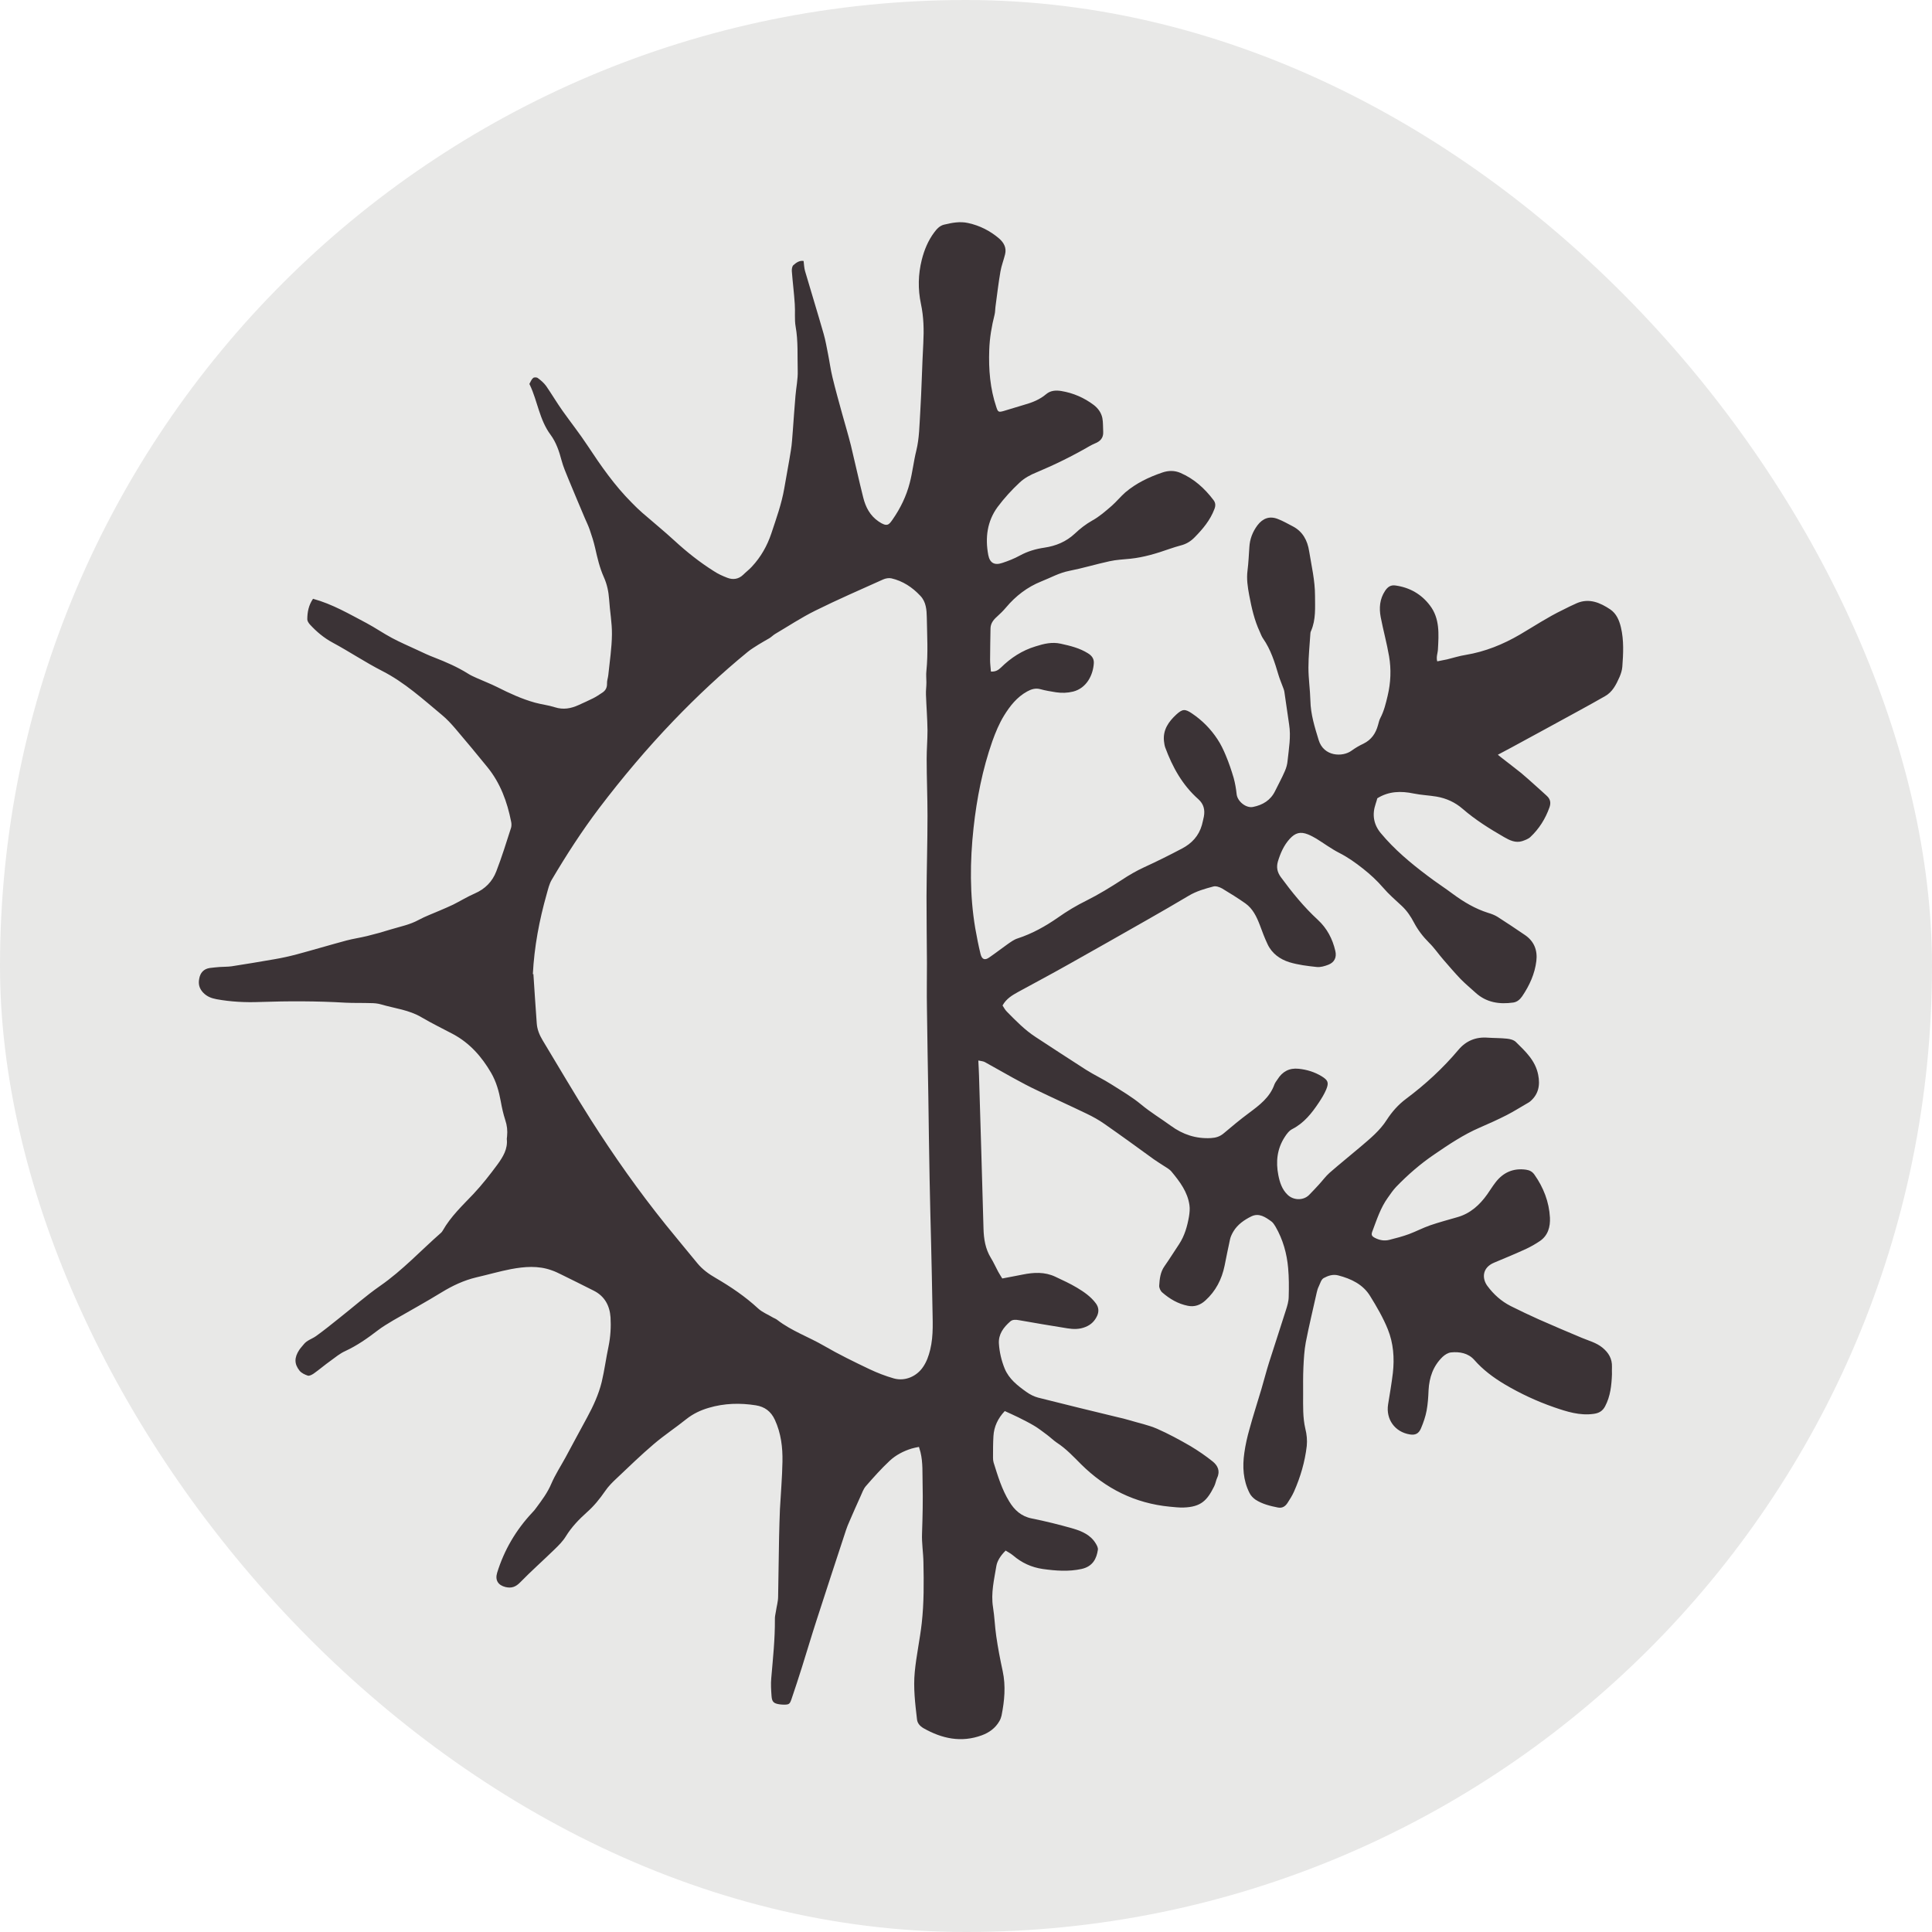
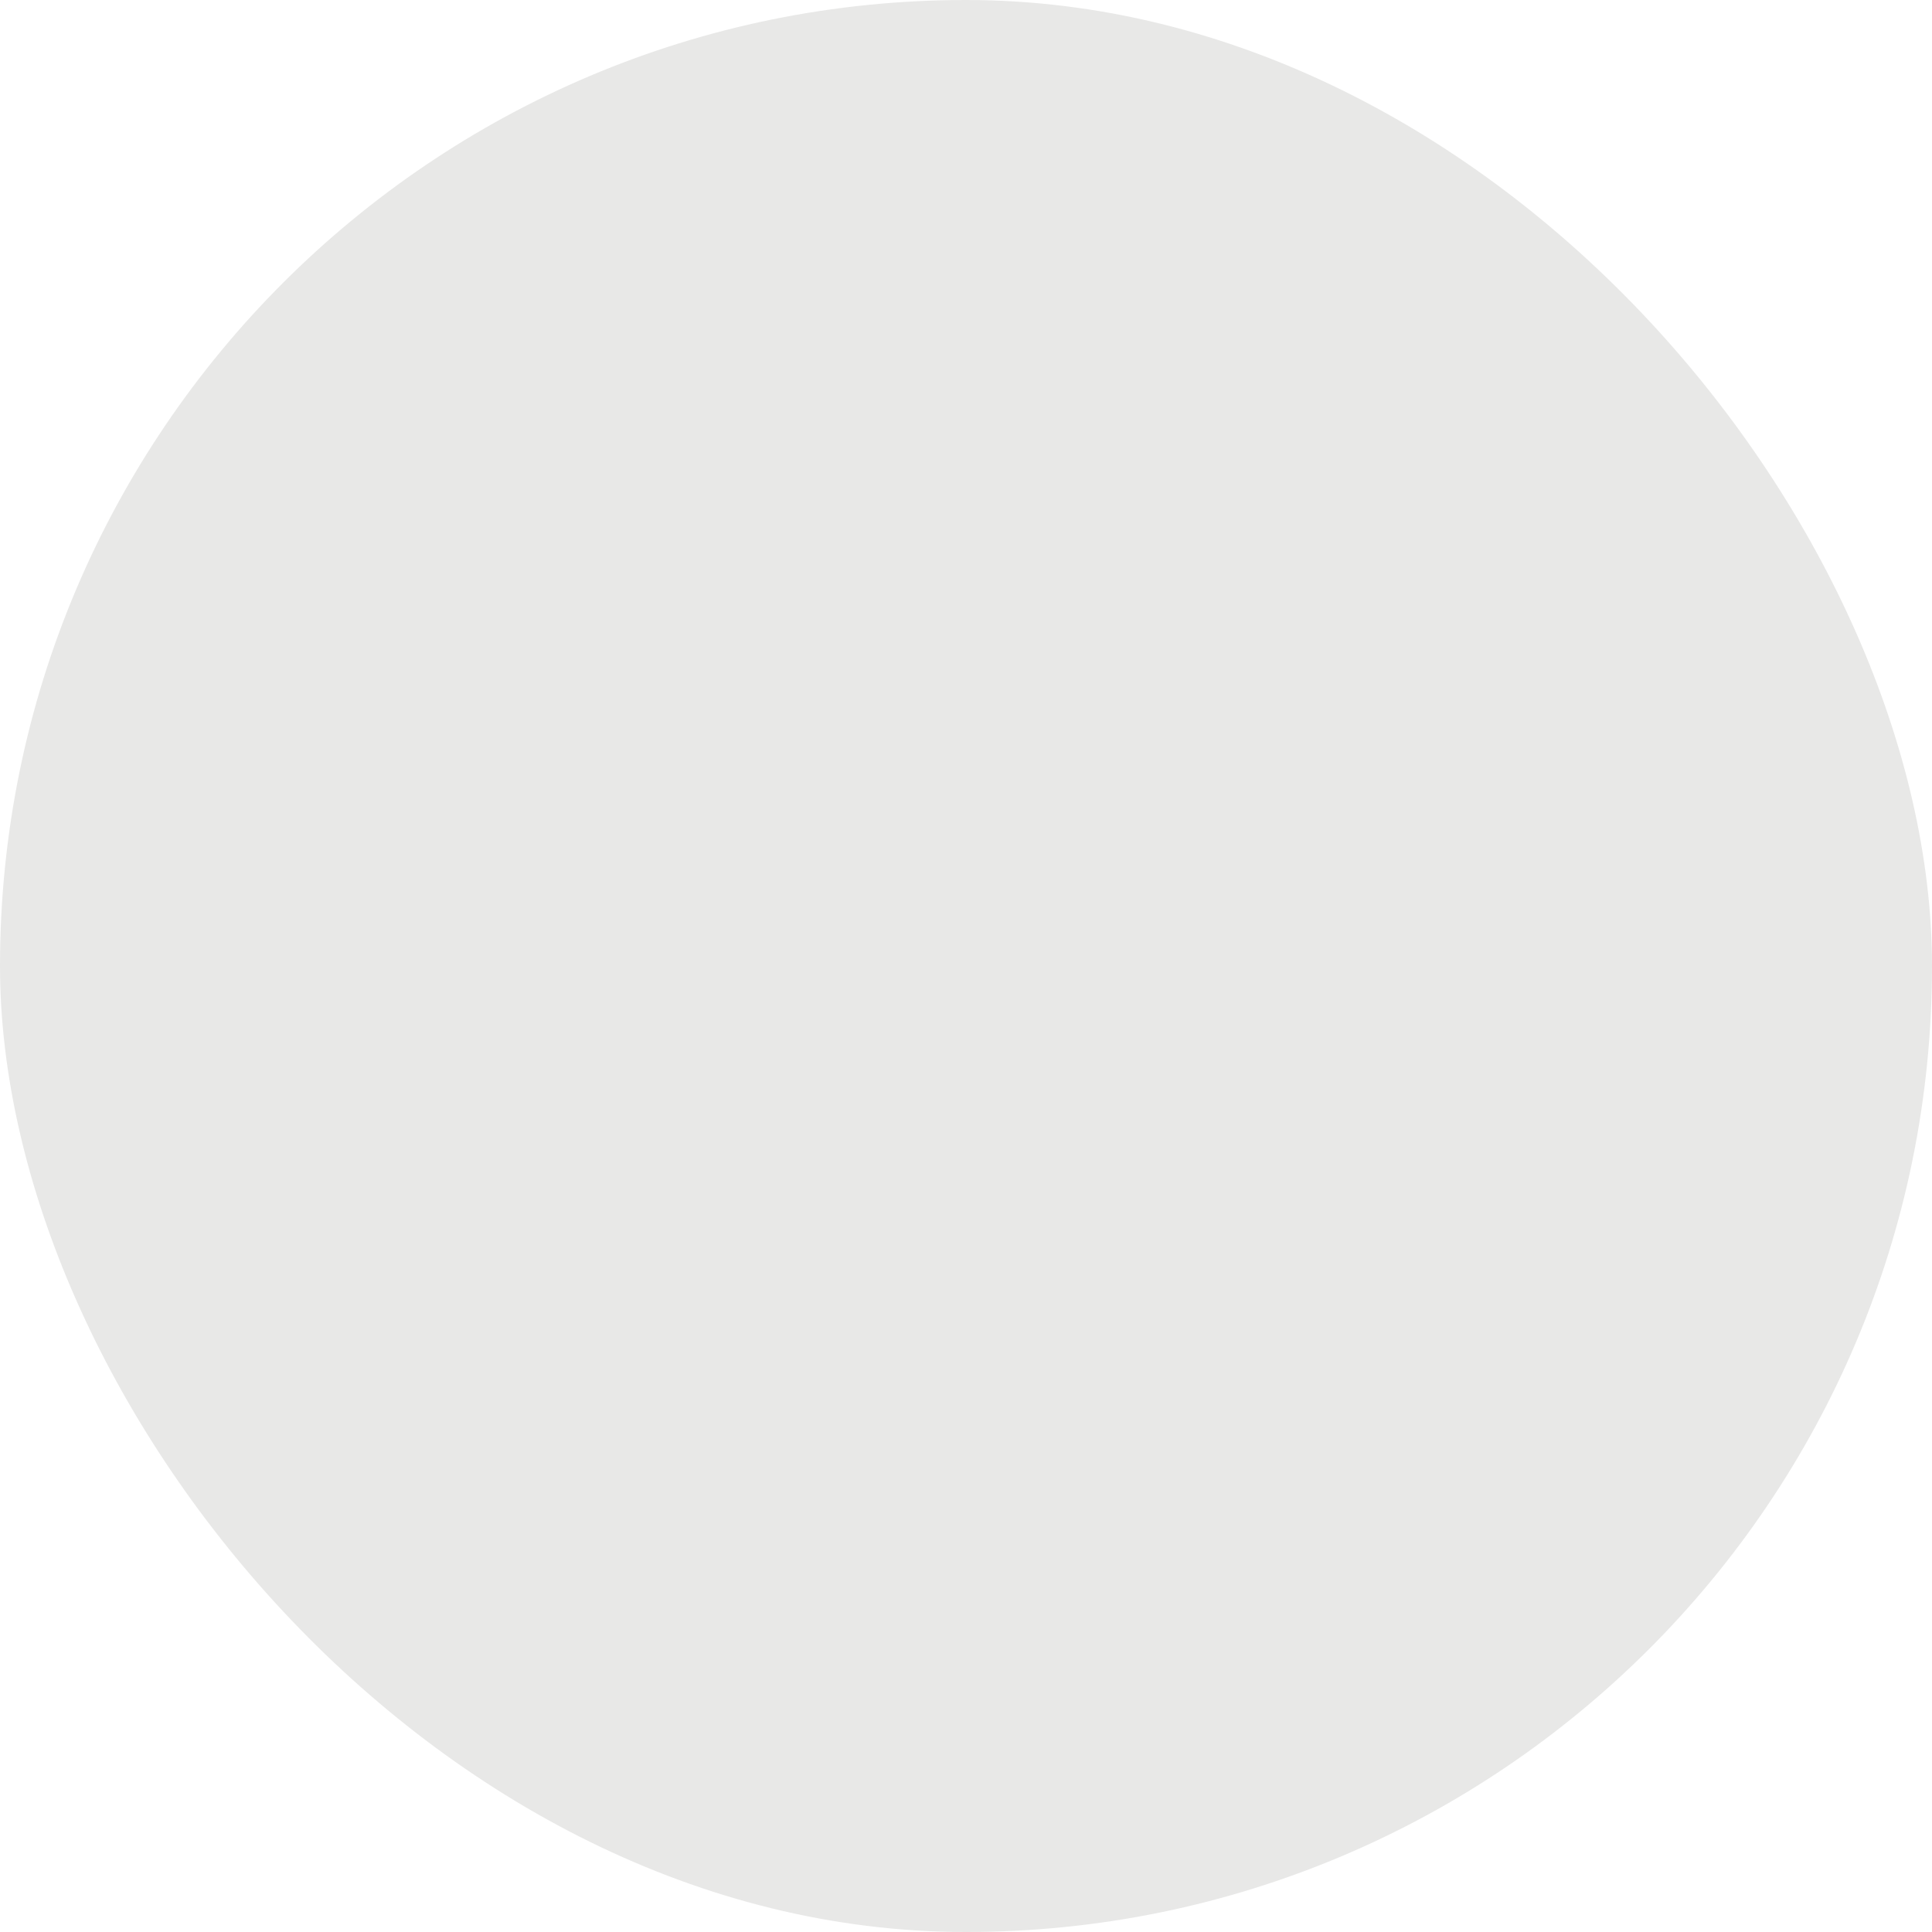
<svg xmlns="http://www.w3.org/2000/svg" id="Capa_2" viewBox="0 0 138 138">
  <defs>
    <style>.cls-1{fill:#e8e8e7;}.cls-2{fill:#3b3336;}</style>
  </defs>
  <g id="Capa_1-2">
    <rect class="cls-1" x="0" y="0" width="138" height="138" rx="69" ry="69" />
-     <path class="cls-2" d="m71.72,110.69c.22.14.45.25.64.41.62.53,1.31.85,2.12.97.93.13,1.85.2,2.77,0,.82-.18,1.08-.76,1.17-1.37.02-.14-.06-.3-.14-.43-.36-.62-.98-.89-1.61-1.08-.98-.28-1.98-.53-2.98-.73-.75-.15-1.24-.61-1.6-1.21-.53-.86-.82-1.83-1.12-2.79-.03-.1-.04-.22-.04-.33,0-.52,0-1.04.03-1.55.04-.68.32-1.27.81-1.79.32.15.65.29.97.45.38.19.76.38,1.13.6.32.19.62.43.92.65.24.18.45.39.7.56.65.42,1.18.99,1.72,1.53,1.76,1.75,3.86,2.8,6.34,3.04.33.03.66.07.99.06,1.26-.04,1.69-.52,2.18-1.5.1-.19.13-.42.22-.62.23-.49.04-.88-.32-1.17-.5-.4-1.04-.77-1.59-1.1-.78-.45-1.57-.88-2.39-1.24-.63-.27-1.32-.41-1.98-.61-.27-.08-.55-.15-.82-.21-1.9-.46-3.8-.92-5.69-1.4-.3-.08-.59-.23-.84-.41-.63-.45-1.24-.92-1.55-1.67-.23-.57-.37-1.17-.41-1.78-.04-.67.33-1.16.81-1.58.17-.15.4-.13.63-.09,1.15.2,2.3.4,3.45.58.43.07.87.08,1.3-.1.4-.16.66-.43.83-.8.13-.29.12-.6-.1-.89-.36-.48-.84-.81-1.34-1.11-.5-.3-1.03-.54-1.56-.79-.75-.35-1.53-.31-2.32-.15-.48.09-.96.19-1.46.28-.1-.16-.2-.32-.29-.48-.18-.33-.33-.68-.53-1-.39-.64-.5-1.35-.52-2.08-.1-3.64-.21-7.28-.32-10.92-.01-.34-.03-.68-.05-1.09.2.04.34.05.46.11.68.37,1.34.76,2.02,1.13.58.32,1.16.63,1.76.91,1.16.56,2.34,1.09,3.5,1.65.44.21.87.45,1.27.73,1.19.83,2.36,1.68,3.53,2.53.22.16.45.29.67.44.21.14.45.26.6.45.58.7,1.14,1.44,1.27,2.38.04.26.01.54-.03.8-.12.7-.31,1.38-.71,1.99-.35.52-.68,1.06-1.04,1.57-.3.42-.35.91-.38,1.39-.01.16.09.38.22.49.53.46,1.12.81,1.82.95.48.1.9-.05,1.26-.38.74-.67,1.17-1.51,1.37-2.48.13-.63.25-1.27.39-1.89.04-.19.14-.39.24-.56.3-.5.78-.83,1.29-1.08.55-.26,1,.06,1.43.37.12.09.21.24.29.37.53.92.81,1.92.9,2.96.06.67.06,1.35.04,2.03,0,.33-.1.66-.2.97-.39,1.25-.81,2.49-1.2,3.73-.2.63-.36,1.27-.55,1.91-.28.95-.59,1.89-.85,2.85-.16.56-.29,1.13-.37,1.71-.14.98-.09,1.95.37,2.86.09.19.26.36.43.48.48.31,1.04.45,1.6.56.31.06.52-.08.68-.32.17-.26.34-.53.47-.82.46-1.04.78-2.13.91-3.26.04-.4,0-.83-.1-1.22-.19-.81-.16-1.63-.16-2.45,0-.65-.01-1.29.02-1.94.03-.6.06-1.2.17-1.79.23-1.19.52-2.37.78-3.55.03-.15.08-.31.15-.45.1-.21.17-.49.35-.59.31-.17.66-.29,1.04-.19.92.24,1.77.64,2.28,1.48.47.76.93,1.55,1.26,2.37.4.99.48,2.05.36,3.12-.09.75-.22,1.5-.34,2.24-.17,1.06.48,1.98,1.56,2.15.37.06.63-.05.79-.44.17-.4.32-.83.4-1.26.09-.48.12-.97.14-1.46.05-.92.33-1.73,1-2.38.16-.15.39-.3.61-.32.61-.06,1.22.05,1.65.53.62.71,1.36,1.26,2.16,1.74,1.13.67,2.31,1.22,3.55,1.65.9.31,1.83.61,2.82.47.38-.05.64-.2.82-.54.38-.72.46-1.5.49-2.29,0-.17-.01-.35,0-.52.02-.59-.24-1.02-.68-1.38-.44-.36-.97-.49-1.47-.7-1.03-.43-2.06-.87-3.08-1.32-.67-.3-1.34-.62-2-.95-.67-.34-1.22-.83-1.67-1.44-.39-.53-.38-1.3.48-1.66.77-.32,1.54-.64,2.3-.99.34-.16.67-.35.98-.56.58-.4.74-1.02.71-1.67-.06-1.12-.46-2.15-1.11-3.07-.15-.21-.33-.31-.59-.35-.91-.13-1.64.19-2.19.91-.21.27-.39.57-.59.85-.54.76-1.21,1.37-2.13,1.63-.65.19-1.3.36-1.94.58-.52.18-1.01.44-1.52.63-.46.17-.93.29-1.4.41-.35.09-.69.03-1.01-.13-.26-.13-.3-.23-.2-.49.31-.82.58-1.67,1.1-2.39.19-.27.38-.55.6-.78.83-.86,1.74-1.65,2.73-2.32,1.04-.71,2.08-1.41,3.24-1.91.65-.28,1.29-.57,1.92-.89.49-.25.96-.55,1.43-.82.08-.05.17-.09.24-.15.6-.51.73-1.15.58-1.91-.2-1.02-.91-1.67-1.59-2.34-.15-.15-.42-.22-.64-.24-.45-.05-.91-.04-1.36-.07-.85-.07-1.56.22-2.1.86-1.11,1.32-2.37,2.48-3.75,3.51-.55.41-1,.92-1.37,1.49-.5.79-1.21,1.36-1.9,1.95-.73.62-1.48,1.22-2.2,1.85-.28.25-.5.56-.76.84-.23.25-.47.51-.71.75-.42.4-1.12.37-1.53-.04-.39-.38-.55-.88-.65-1.39-.19-.96-.09-1.89.46-2.73.14-.22.32-.46.55-.57.83-.43,1.38-1.13,1.88-1.88.2-.3.39-.61.53-.94.2-.49.13-.66-.32-.94-.51-.31-1.06-.48-1.65-.54-.67-.07-1.16.2-1.51.76-.08.12-.17.23-.22.36-.33.93-1.07,1.48-1.82,2.04-.62.46-1.21.95-1.8,1.45-.27.23-.56.32-.91.34-1.07.06-2.01-.25-2.87-.88-.7-.51-1.45-.96-2.11-1.51-.66-.55-1.39-.97-2.11-1.43-.59-.38-1.24-.68-1.84-1.06-1.21-.77-2.4-1.56-3.6-2.34-.77-.5-1.41-1.16-2.05-1.81-.13-.13-.22-.3-.31-.44.27-.49.69-.73,1.12-.97,1.23-.67,2.47-1.33,3.69-2.02,1.84-1.03,3.68-2.08,5.51-3.12,1-.57,1.99-1.14,2.98-1.73.55-.33,1.16-.5,1.76-.66.18-.05.44.04.62.14.57.34,1.13.69,1.67,1.07.53.38.8.95,1.03,1.55.17.46.34.92.55,1.36.31.67.89,1.08,1.56,1.29.63.19,1.29.27,1.95.34.27.03.57-.06.83-.16.44-.17.61-.53.5-.99-.2-.86-.59-1.61-1.25-2.22-1-.92-1.85-1.97-2.65-3.06-.25-.35-.32-.7-.2-1.11.18-.59.42-1.15.85-1.62.39-.42.75-.53,1.3-.31.2.08.4.19.59.3.55.34,1.07.73,1.64,1.02.61.31,1.16.7,1.69,1.12.52.41,1,.85,1.44,1.36.41.48.89.89,1.35,1.32.36.34.63.74.86,1.18.28.53.64,1,1.07,1.43.38.37.68.82,1.03,1.22.4.46.8.93,1.22,1.37.34.35.72.66,1.08.99.77.7,1.7.84,2.69.7.28-.04.48-.22.64-.45.52-.77.9-1.6,1.01-2.52.09-.75-.15-1.4-.81-1.85-.65-.44-1.3-.88-1.96-1.3-.21-.13-.45-.22-.69-.29-.91-.29-1.72-.77-2.48-1.33-.6-.45-1.24-.86-1.84-1.32-1.21-.91-2.37-1.88-3.34-3.05-.51-.62-.62-1.32-.36-2.08.05-.13.08-.27.12-.4.82-.51,1.69-.53,2.6-.34.54.11,1.09.13,1.63.22.7.12,1.33.41,1.86.87.91.79,1.92,1.42,2.96,2.02.4.23.82.44,1.3.29.2-.07.43-.15.58-.29.63-.59,1.08-1.31,1.37-2.13.11-.32.06-.58-.19-.81-.28-.25-.55-.51-.84-.76-.33-.29-.65-.59-.99-.87-.48-.39-.97-.75-1.45-1.13-.06-.05-.12-.1-.22-.18.34-.18.64-.34.94-.5,1.63-.89,3.27-1.77,4.9-2.67.61-.33,1.21-.67,1.81-1.01.54-.3.8-.83,1.04-1.37.1-.23.18-.48.2-.73.07-.94.12-1.89-.1-2.82-.12-.5-.32-.98-.76-1.28-.72-.48-1.5-.82-2.38-.45-.35.15-.68.32-1.02.49-1.06.51-2.04,1.16-3.06,1.76-1.2.7-2.48,1.22-3.87,1.45-.45.07-.88.21-1.33.32-.23.05-.46.09-.7.14-.09-.32.04-.59.05-.86.06-1.09.14-2.2-.57-3.13-.61-.81-1.45-1.29-2.47-1.43-.35-.05-.56.12-.74.39-.38.58-.43,1.21-.31,1.86.18.94.44,1.87.6,2.81.16.93.12,1.88-.1,2.81-.13.55-.26,1.1-.53,1.61-.08.15-.11.33-.16.49-.16.59-.47,1.05-1.04,1.33-.3.14-.59.31-.85.5-.64.47-1.99.43-2.35-.76-.28-.92-.57-1.83-.59-2.81-.02-.79-.14-1.57-.14-2.36,0-.82.09-1.63.14-2.45,0-.06.02-.13.05-.18.35-.81.28-1.66.28-2.51,0-1.08-.25-2.13-.42-3.18-.12-.77-.46-1.41-1.18-1.78-.35-.18-.69-.38-1.06-.52-.58-.23-1.07-.05-1.45.45-.35.47-.55.99-.58,1.57-.04.55-.06,1.1-.13,1.65-.08.61.01,1.19.12,1.78.17.9.37,1.79.76,2.62.07.16.13.33.23.47.55.79.83,1.69,1.1,2.6.08.27.19.53.29.8.05.13.11.27.13.4.12.78.22,1.56.34,2.34.14.87-.02,1.73-.11,2.59-.02.25-.09.5-.19.73-.21.49-.47.96-.7,1.43-.32.66-.88,1-1.58,1.14-.51.1-1.12-.41-1.17-.92-.04-.39-.11-.78-.21-1.15-.16-.54-.34-1.08-.56-1.6-.17-.41-.36-.81-.6-1.17-.48-.73-1.09-1.35-1.82-1.84-.5-.34-.68-.32-1.12.08-.55.51-.96,1.09-.88,1.89.02.16.04.32.09.46.52,1.41,1.23,2.69,2.37,3.7.38.34.48.76.39,1.24-.04.2-.09.4-.14.6-.22.78-.73,1.32-1.42,1.68-.89.47-1.79.92-2.71,1.34-.56.26-1.08.56-1.59.9-.82.53-1.65,1.04-2.53,1.48-.71.35-1.38.75-2.03,1.21-.89.62-1.84,1.15-2.88,1.49-.26.08-.5.26-.73.42-.44.31-.86.64-1.3.94-.31.22-.52.15-.62-.24-.15-.61-.27-1.23-.38-1.85-.4-2.38-.38-4.78-.12-7.17.23-2.1.64-4.18,1.34-6.18.23-.64.49-1.27.84-1.84.42-.68.92-1.32,1.65-1.72.29-.16.6-.26.95-.16.36.1.74.16,1.11.22.41.06.81.05,1.22-.05.98-.25,1.43-1.2,1.48-2.03.02-.32-.15-.54-.41-.7-.6-.38-1.27-.54-1.95-.69-.63-.14-1.2,0-1.8.19-.96.29-1.77.82-2.47,1.51-.19.18-.38.31-.72.29-.02-.28-.06-.56-.06-.84,0-.74.02-1.48.03-2.22,0-.36.19-.62.45-.85.23-.21.46-.43.66-.67.69-.82,1.52-1.46,2.52-1.86.66-.26,1.27-.61,1.98-.75.97-.19,1.92-.48,2.89-.69.49-.11,1-.13,1.49-.18.96-.1,1.88-.38,2.79-.7.27-.09.54-.18.81-.25.4-.1.72-.3,1-.59.58-.59,1.1-1.21,1.4-2,.1-.25.09-.46-.07-.66-.63-.83-1.38-1.51-2.35-1.93-.42-.18-.85-.18-1.29-.03-.97.33-1.87.76-2.65,1.42-.34.3-.63.66-.97.96-.44.38-.88.77-1.39,1.05-.46.26-.87.58-1.24.93-.63.59-1.37.89-2.19,1.01-.61.09-1.19.26-1.74.56-.4.22-.83.39-1.26.53-.56.19-.89,0-1-.57-.23-1.23-.08-2.41.67-3.43.47-.63,1.01-1.22,1.58-1.75.33-.31.77-.55,1.2-.72,1.29-.54,2.55-1.16,3.76-1.86.14-.08.28-.15.42-.21.38-.15.6-.4.58-.82-.02-.33,0-.67-.06-.99-.08-.38-.3-.69-.61-.93-.69-.52-1.47-.86-2.32-1-.37-.06-.76-.05-1.08.22-.46.39-.99.6-1.56.76-.5.14-.99.31-1.49.45-.36.1-.4.06-.51-.27-.45-1.33-.56-2.7-.51-4.1.03-.86.17-1.68.38-2.51.05-.19.04-.4.07-.61.11-.83.21-1.66.35-2.48.07-.41.23-.81.33-1.22.12-.47-.09-.84-.42-1.13-.64-.55-1.39-.93-2.22-1.11-.58-.13-1.16-.02-1.73.12-.31.08-.51.31-.69.55-.44.59-.71,1.25-.89,1.96-.26,1.04-.28,2.09-.06,3.14.2.93.22,1.87.17,2.82-.09,1.65-.12,3.3-.22,4.95-.06.91-.06,1.82-.28,2.72-.19.76-.27,1.55-.47,2.31-.24.93-.66,1.8-1.21,2.59-.27.39-.39.58-1.01.16-.62-.42-.93-1.03-1.1-1.71-.31-1.23-.58-2.48-.88-3.72-.19-.76-.42-1.52-.63-2.28-.24-.87-.48-1.73-.69-2.6-.13-.53-.2-1.08-.31-1.63-.1-.49-.18-.99-.32-1.47-.43-1.5-.89-2.99-1.33-4.49-.06-.22-.07-.46-.1-.71-.29-.05-.53.12-.73.3-.09.08-.12.28-.11.43.06.79.16,1.57.21,2.35.04.53-.03,1.08.06,1.6.19,1.05.12,2.11.15,3.16.02.59-.11,1.19-.16,1.79-.07.83-.13,1.67-.19,2.5-.04.47-.06.94-.14,1.41-.14.9-.32,1.8-.47,2.7-.19,1.11-.57,2.15-.92,3.21-.3.9-.75,1.69-1.39,2.38-.19.21-.42.38-.62.58-.33.32-.73.38-1.14.22-.34-.13-.67-.28-.97-.48-1-.63-1.92-1.36-2.79-2.16-.75-.69-1.55-1.34-2.32-2.01-.26-.23-.51-.47-.75-.72-1.22-1.22-2.2-2.63-3.15-4.07-.56-.85-1.2-1.66-1.79-2.49-.41-.58-.77-1.19-1.17-1.77-.16-.22-.38-.41-.6-.57-.08-.06-.27-.06-.33,0-.12.1-.18.27-.26.41-.01.02.01.06.03.09.55,1.16.68,2.49,1.48,3.56.39.53.61,1.17.78,1.82.12.45.31.89.49,1.33.38.93.78,1.86,1.17,2.79.12.28.25.54.35.83.15.43.29.87.39,1.31.16.71.32,1.41.62,2.08.23.51.34,1.04.38,1.6.05.83.21,1.66.2,2.49-.01.97-.16,1.94-.26,2.91-.02.2-.1.4-.09.6.01.31-.12.52-.36.67-.21.14-.42.28-.64.39-.34.17-.68.32-1.03.48-.55.25-1.09.35-1.69.16-.46-.15-.95-.2-1.42-.33-.94-.26-1.83-.67-2.7-1.11-.48-.24-.98-.43-1.47-.65-.22-.1-.43-.19-.63-.32-.75-.47-1.56-.82-2.38-1.14-.43-.16-.84-.36-1.25-.55-.6-.28-1.21-.54-1.79-.85-.62-.33-1.21-.74-1.83-1.07-1.22-.64-2.42-1.35-3.81-1.73-.31.45-.41.95-.41,1.47,0,.12.1.27.19.37.47.51.99.95,1.62,1.29,1.19.64,2.32,1.4,3.53,2.02,1.61.82,2.92,2.02,4.29,3.16.35.29.66.63.96.98.77.9,1.52,1.81,2.27,2.73.93,1.14,1.42,2.48,1.7,3.9.03.13.03.29,0,.42-.34,1.05-.66,2.1-1.06,3.13-.28.73-.8,1.26-1.54,1.58-.53.23-1.03.54-1.55.8-.31.15-.63.28-.95.42-.5.22-1.03.41-1.51.67-.62.34-1.3.47-1.96.67-.57.18-1.15.34-1.72.48-.49.12-.99.19-1.48.32-1.19.32-2.36.67-3.55.99-.53.14-1.07.26-1.61.35-1.01.18-2.02.34-3.03.5-.28.04-.56.03-.85.05-.23.02-.47.04-.7.07-.45.06-.7.35-.77.77-.07.36-.01.68.28.99.28.29.59.4.95.47,1.03.19,2.07.24,3.11.2,2.03-.07,4.06-.07,6.1.05.6.03,1.2.01,1.79.03.25,0,.51.02.75.09.98.29,2.01.39,2.91.93.73.43,1.5.8,2.25,1.2,1.19.64,2.04,1.61,2.71,2.76.37.64.56,1.33.69,2.04.08.45.18.9.32,1.33.13.38.17.77.13,1.16,0,.06-.02.13-.02.19.08.72-.27,1.28-.66,1.82-.54.73-1.1,1.45-1.73,2.12-.78.82-1.61,1.6-2.18,2.6-.03.05-.07.11-.11.15-1.45,1.27-2.77,2.7-4.37,3.81-1.02.71-1.95,1.54-2.93,2.31-.54.43-1.08.87-1.64,1.27-.29.21-.66.3-.89.6-.11.14-.23.26-.32.4-.35.54-.36.99.03,1.48.14.17.38.28.59.35.12.03.3-.07.42-.15.41-.29.79-.62,1.2-.91.34-.25.68-.53,1.06-.7.84-.39,1.58-.91,2.31-1.47.35-.27.73-.49,1.11-.72,1.16-.67,2.33-1.31,3.47-2.01.77-.47,1.58-.85,2.46-1.06.83-.19,1.65-.43,2.48-.59.96-.18,1.94-.26,2.89.08.24.08.47.19.69.3.78.38,1.55.77,2.33,1.16.78.39,1.14,1.07,1.2,1.9.04.69,0,1.38-.14,2.07-.18.84-.29,1.71-.49,2.55-.22.89-.6,1.72-1.04,2.53-.52.95-1.03,1.91-1.55,2.87-.34.62-.73,1.22-1.01,1.87-.27.64-.67,1.17-1.07,1.71-.09.13-.19.25-.3.36-1.16,1.24-2,2.67-2.5,4.29-.16.53.07.89.6,1.02.43.1.73-.01,1.05-.34.79-.81,1.64-1.56,2.45-2.35.29-.28.59-.58.8-.92.41-.67.94-1.22,1.52-1.74.5-.44.91-.95,1.29-1.5.23-.34.52-.63.82-.91.88-.83,1.75-1.68,2.67-2.46.74-.63,1.56-1.17,2.32-1.78.48-.38,1.01-.63,1.59-.8,1.11-.33,2.24-.36,3.37-.18.63.1,1.08.43,1.36,1.04.44.96.56,1.97.54,2.99-.02,1.13-.12,2.26-.18,3.39-.03.64-.04,1.29-.06,1.94-.03,1.43-.04,2.87-.07,4.3,0,.36-.11.71-.16,1.07-.03.19-.08.37-.07.56.01,1.41-.14,2.8-.26,4.2-.04.42-.01.85.02,1.27.03.43.16.54.59.6.09.01.19.02.28.02.37,0,.43-.03.55-.38.26-.76.51-1.53.75-2.29.35-1.11.68-2.23,1.04-3.34.7-2.16,1.4-4.31,2.11-6.46.07-.21.15-.41.24-.61.26-.61.53-1.21.8-1.81.11-.24.2-.51.37-.71.55-.63,1.1-1.25,1.71-1.82.44-.41.98-.69,1.56-.87.16-.05.33-.08.53-.12.04.15.08.26.11.38.18.74.13,1.49.15,2.25.03,1.18,0,2.36-.04,3.54-.03.69.09,1.38.1,2.08.03,1.45.04,2.89-.12,4.33-.13,1.17-.39,2.33-.5,3.5-.11,1.13.03,2.26.16,3.38.03.28.21.48.46.63,1.32.75,2.7,1.05,4.17.51.52-.19.97-.51,1.26-1.02.07-.12.12-.26.15-.39.21-1.06.31-2.11.08-3.18-.18-.83-.34-1.66-.46-2.5-.1-.68-.12-1.38-.23-2.06-.16-1.01.08-1.97.24-2.95.06-.35.3-.74.66-1.09Zm-33.66-41.1c.1-1.96.46-3.86.99-5.73.1-.35.18-.72.36-1.02,1.04-1.76,2.15-3.48,3.39-5.12,1.65-2.17,3.41-4.26,5.3-6.23,1.67-1.74,3.43-3.39,5.3-4.92.24-.2.52-.36.78-.53.25-.16.52-.3.77-.45.15-.09.27-.22.42-.31.95-.56,1.87-1.17,2.86-1.66,1.59-.79,3.23-1.5,4.85-2.23.18-.08.41-.12.59-.08.82.19,1.5.64,2.07,1.25.41.43.45,1,.46,1.55.02,1.27.1,2.55-.03,3.82-.03.26,0,.53,0,.8,0,.3-.04.59-.03.89.03.85.1,1.7.11,2.55,0,.68-.06,1.35-.06,2.03,0,1.35.06,2.71.06,4.06,0,1.92-.06,3.85-.07,5.77,0,1.59.02,3.18.03,4.77,0,1.07-.02,2.14,0,3.21.02,2.11.07,4.22.1,6.33.03,1.95.05,3.91.09,5.86.03,1.57.07,3.15.11,4.72.03,1.43.07,2.87.09,4.3.01,1.07.1,2.14-.16,3.2-.11.44-.25.84-.5,1.21-.46.69-1.3,1.05-2.09.83-.6-.17-1.19-.4-1.76-.67-1.09-.52-2.18-1.05-3.23-1.66-1.1-.64-2.32-1.06-3.34-1.85-.09-.07-.19-.11-.29-.16-.36-.22-.78-.38-1.08-.66-.92-.85-1.94-1.54-3.02-2.17-.49-.28-.95-.61-1.32-1.06-.75-.92-1.51-1.82-2.25-2.74-1.93-2.4-3.7-4.91-5.35-7.5-1.19-1.87-2.31-3.8-3.46-5.7-.22-.37-.38-.76-.41-1.19-.09-1.18-.16-2.36-.24-3.53Z" />
  </g>
</svg>